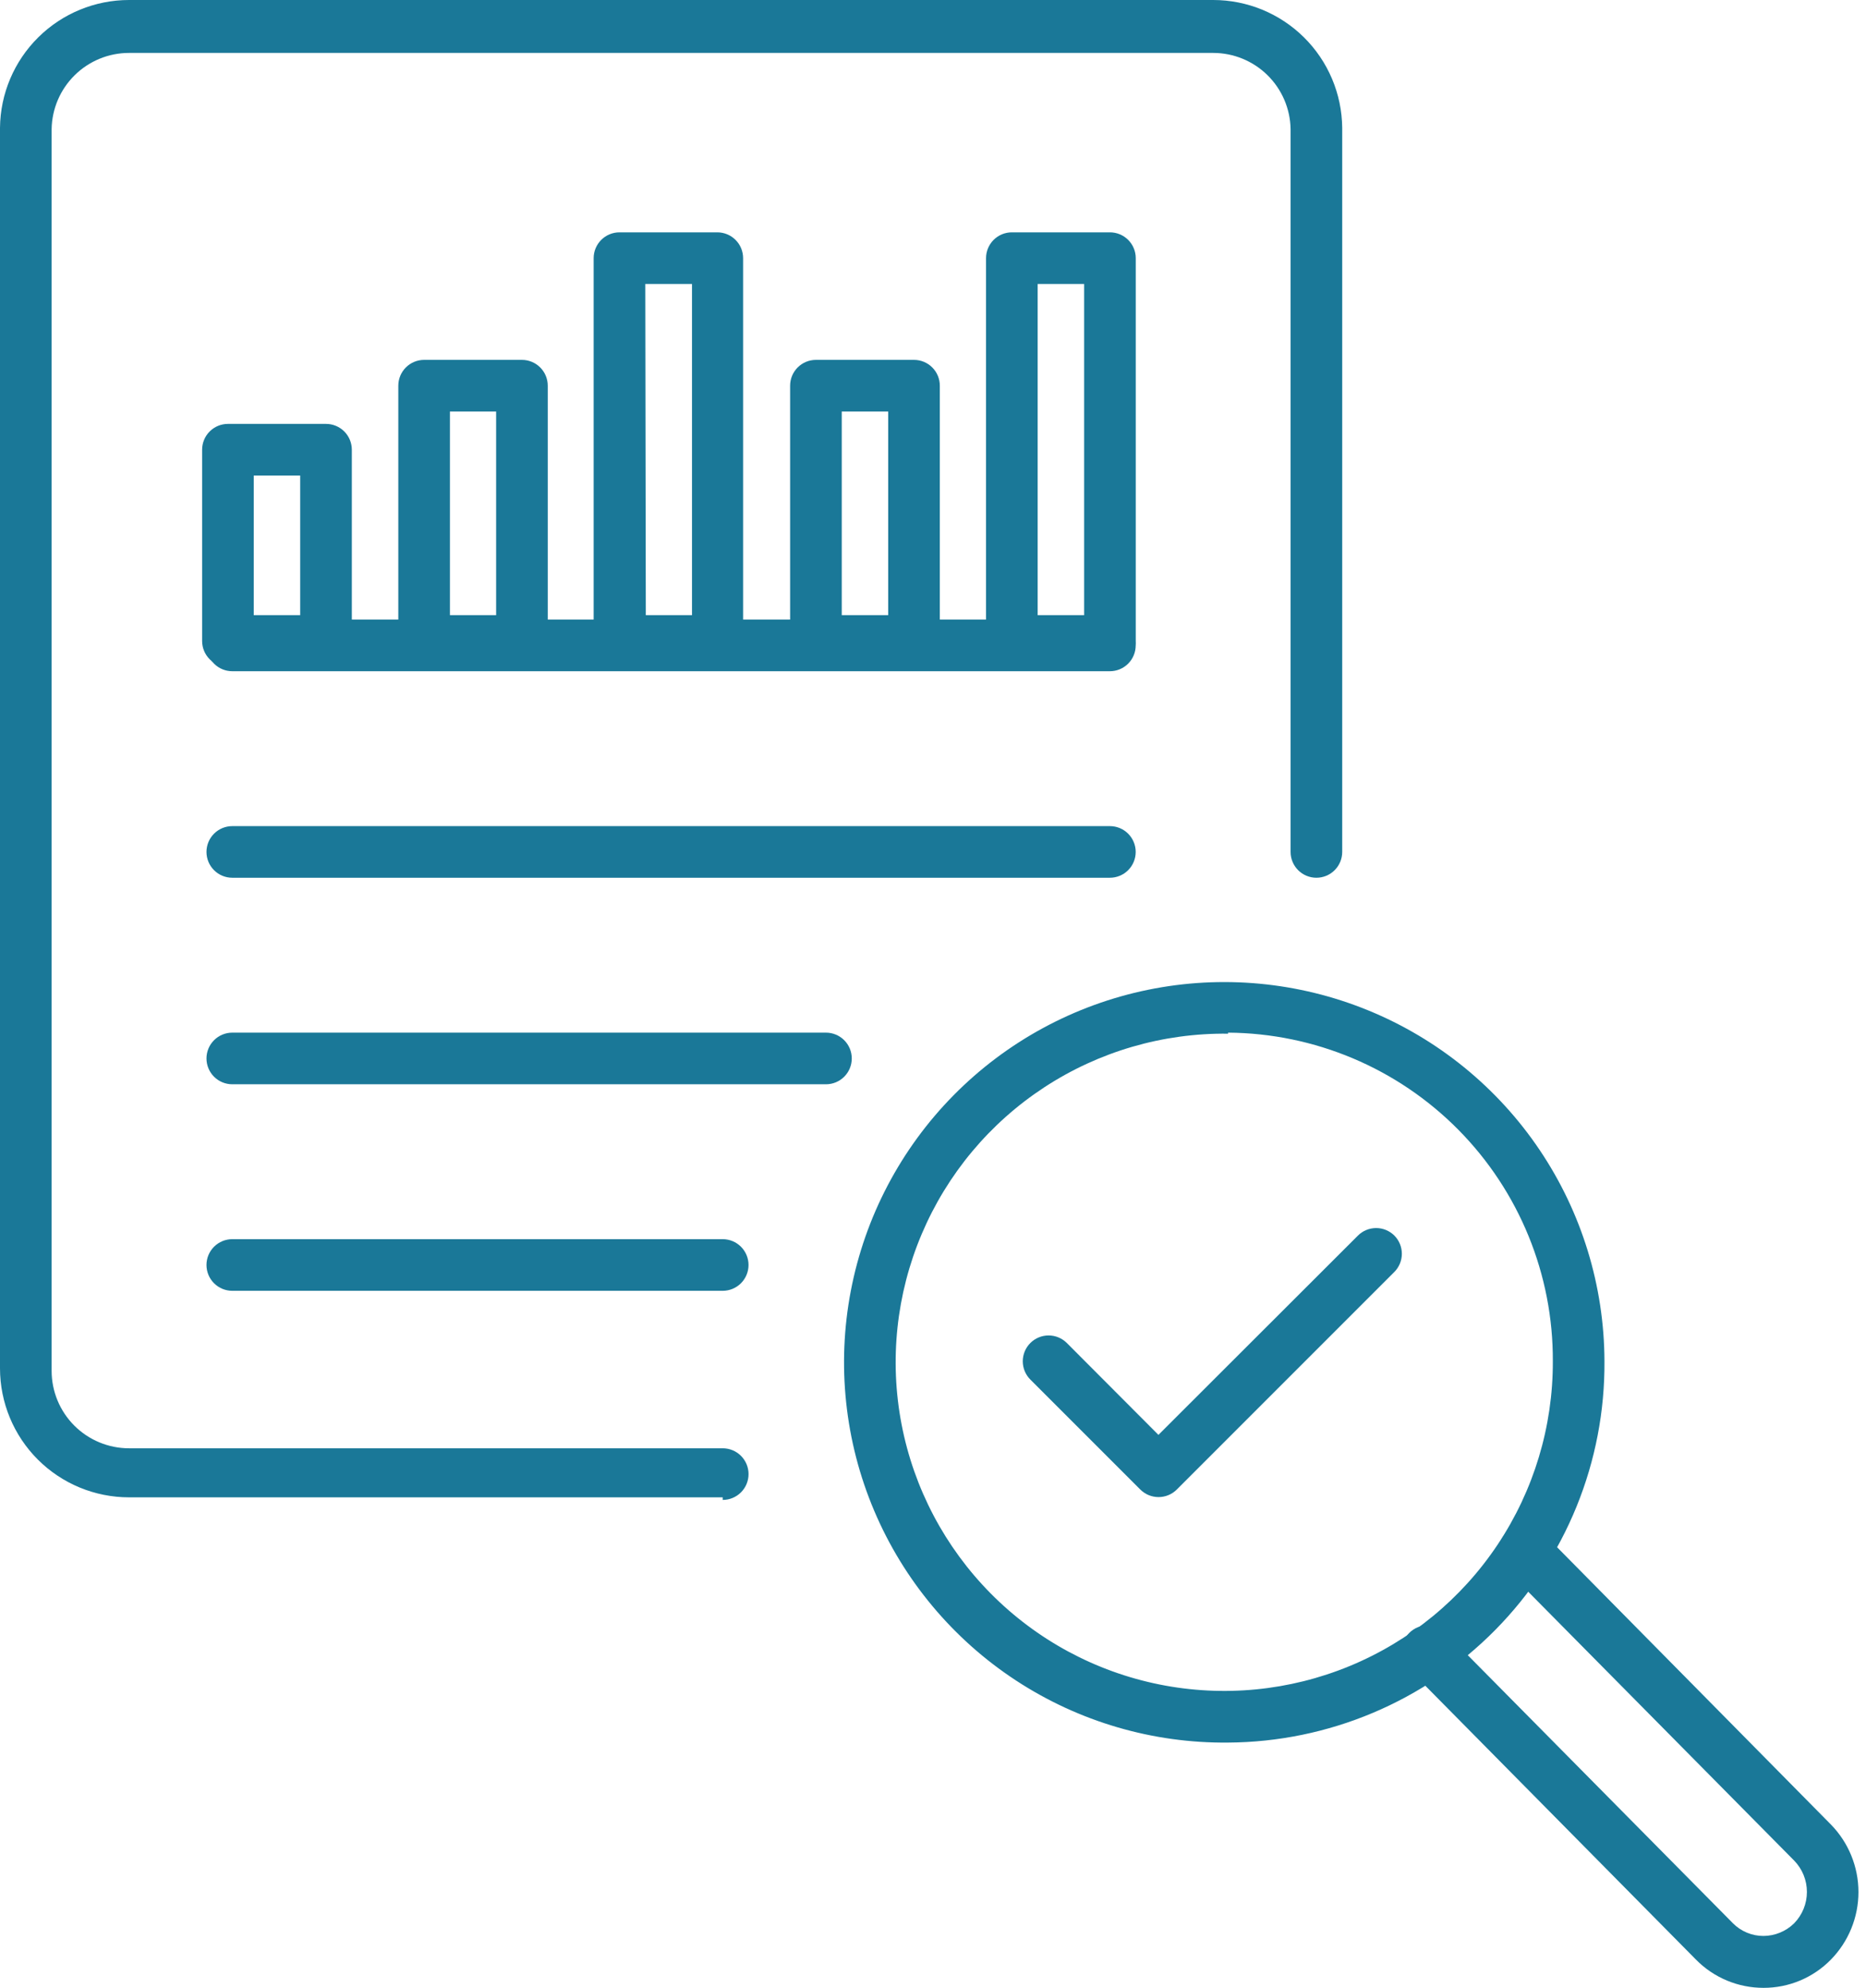
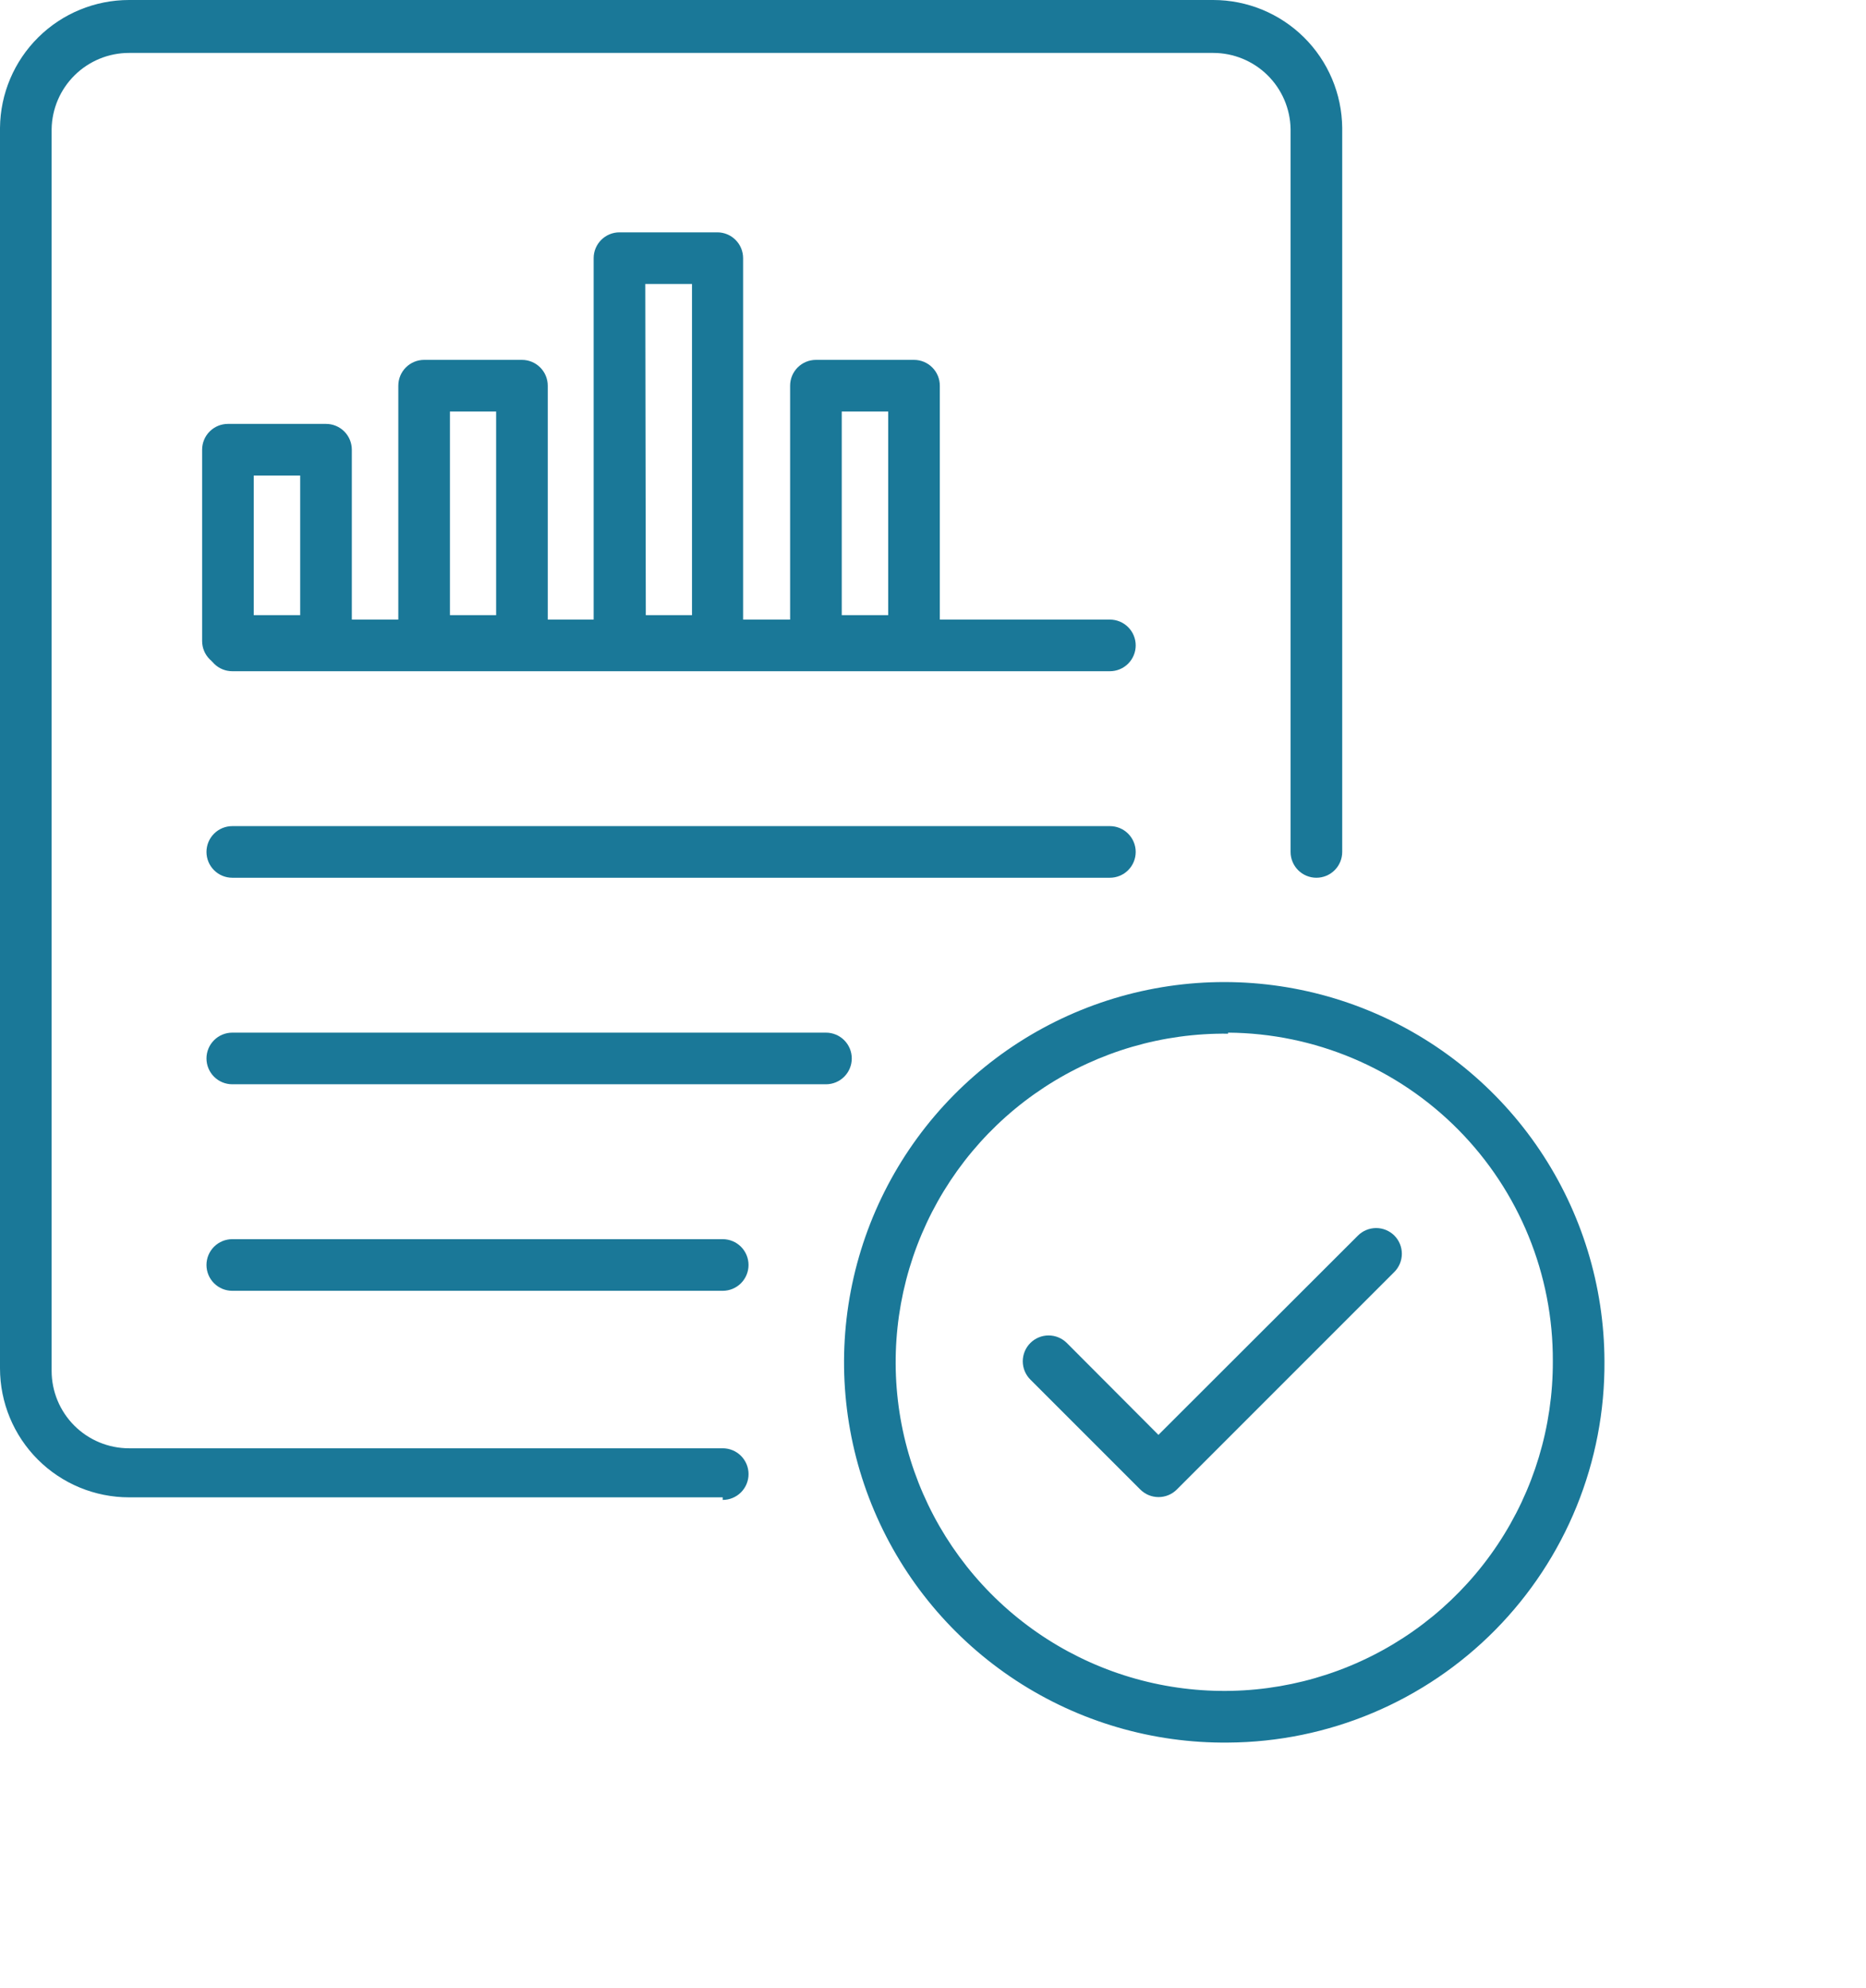
<svg xmlns="http://www.w3.org/2000/svg" width="215" height="229" viewBox="0 0 215 229" fill="none">
  <path d="M83.273 172.493H14.87C10.926 172.493 7.144 170.927 4.355 168.138C1.567 165.349 0 161.567 0 157.623V14.721C0.039 10.803 1.623 7.059 4.408 4.303C7.192 1.546 10.952 -0 14.87 1.86148e-08H139.779C143.697 -0 147.457 1.546 150.242 4.303C153.026 7.059 154.61 10.803 154.649 14.721V98.143C154.649 98.932 154.336 99.688 153.778 100.246C153.22 100.803 152.464 101.117 151.675 101.117C150.886 101.117 150.13 100.803 149.572 100.246C149.014 99.688 148.701 98.932 148.701 98.143V14.87C148.662 12.53 147.705 10.298 146.036 8.657C144.367 7.016 142.12 6.096 139.779 6.097H14.87C12.529 6.096 10.282 7.016 8.613 8.657C6.944 10.298 5.987 12.53 5.948 14.87V157.921C5.948 160.287 6.888 162.556 8.561 164.23C10.235 165.903 12.504 166.843 14.87 166.843H83.273C84.061 166.843 84.818 167.156 85.376 167.714C85.933 168.272 86.247 169.028 86.247 169.817C86.247 170.606 85.933 171.362 85.376 171.92C84.818 172.477 84.061 172.791 83.273 172.791V172.493Z" fill="#1A7898" />
  <path d="M127.881 77.325H26.764C25.975 77.325 25.219 77.011 24.661 76.454C24.103 75.896 23.79 75.139 23.79 74.351C23.79 73.562 24.103 72.805 24.661 72.248C25.219 71.69 25.975 71.377 26.764 71.377H127.881C128.67 71.377 129.426 71.69 129.984 72.248C130.542 72.805 130.855 73.562 130.855 74.351C130.855 75.139 130.542 75.896 129.984 76.454C129.426 77.011 128.67 77.325 127.881 77.325Z" fill="#1A7898" />
  <path d="M127.881 101.117H26.764C25.975 101.117 25.219 100.804 24.661 100.246C24.103 99.688 23.79 98.932 23.79 98.143C23.79 97.354 24.103 96.598 24.661 96.04C25.219 95.482 25.975 95.169 26.764 95.169H127.881C128.67 95.169 129.426 95.482 129.984 96.04C130.542 96.598 130.855 97.354 130.855 98.143C130.855 98.932 130.542 99.688 129.984 100.246C129.426 100.804 128.67 101.117 127.881 101.117Z" fill="#1A7898" />
  <path d="M95.167 124.909H26.764C25.975 124.909 25.219 124.596 24.661 124.038C24.103 123.48 23.79 122.724 23.79 121.935C23.79 121.146 24.103 120.39 24.661 119.832C25.219 119.274 25.975 118.961 26.764 118.961H95.167C95.955 118.961 96.712 119.274 97.27 119.832C97.827 120.39 98.141 121.146 98.141 121.935C98.141 122.724 97.827 123.48 97.27 124.038C96.712 124.596 95.955 124.909 95.167 124.909Z" fill="#1A7898" />
  <path d="M83.27 148.701H26.764C25.975 148.701 25.219 148.388 24.661 147.83C24.103 147.272 23.79 146.516 23.79 145.727C23.79 144.938 24.103 144.182 24.661 143.624C25.219 143.067 25.975 142.753 26.764 142.753H83.27C84.059 142.753 84.816 143.067 85.374 143.624C85.931 144.182 86.245 144.938 86.245 145.727C86.245 146.516 85.931 147.272 85.374 147.83C84.816 148.388 84.059 148.701 83.27 148.701Z" fill="#1A7898" />
  <path d="M37.563 76.819H26.262C25.473 76.819 24.717 76.505 24.159 75.948C23.601 75.39 23.288 74.633 23.288 73.845V51.807C23.288 51.018 23.601 50.262 24.159 49.704C24.717 49.147 25.473 48.833 26.262 48.833H37.563C38.352 48.833 39.109 49.147 39.666 49.704C40.224 50.262 40.537 51.018 40.537 51.807V73.845C40.537 74.633 40.224 75.39 39.666 75.948C39.109 76.505 38.352 76.819 37.563 76.819ZM29.236 70.871H34.589V54.781H29.236V70.871Z" fill="#1A7898" />
-   <path d="M127.887 76.819H116.585C115.797 76.819 115.04 76.505 114.482 75.948C113.925 75.39 113.611 74.634 113.611 73.845V29.74C113.611 28.951 113.925 28.195 114.482 27.637C115.04 27.079 115.797 26.766 116.585 26.766H127.887C128.675 26.766 129.432 27.079 129.99 27.637C130.547 28.195 130.861 28.951 130.861 29.74V73.845C130.861 74.634 130.547 75.39 129.99 75.948C129.432 76.505 128.675 76.819 127.887 76.819ZM119.559 70.871H124.913V32.714H119.559V70.871Z" fill="#1A7898" />
-   <path d="M60.138 76.819H48.867C48.078 76.819 47.321 76.506 46.764 75.948C46.206 75.39 45.893 74.634 45.893 73.845V44.432C45.893 43.643 46.206 42.887 46.764 42.329C47.321 41.771 48.078 41.458 48.867 41.458H60.138C60.927 41.458 61.683 41.771 62.241 42.329C62.799 42.887 63.112 43.643 63.112 44.432V73.845C63.112 74.634 62.799 75.39 62.241 75.948C61.683 76.506 60.927 76.819 60.138 76.819ZM51.841 70.871H57.164V47.406H51.841V70.871Z" fill="#1A7898" />
+   <path d="M60.138 76.819H48.867C48.078 76.819 47.321 76.506 46.764 75.948C46.206 75.39 45.893 74.634 45.893 73.845V44.432C45.893 43.643 46.206 42.887 46.764 42.329C47.321 41.771 48.078 41.458 48.867 41.458H60.138C60.927 41.458 61.683 41.771 62.241 42.329C62.799 42.887 63.112 43.643 63.112 44.432V73.845C63.112 74.634 62.799 75.39 62.241 75.948C61.683 76.506 60.927 76.819 60.138 76.819ZM51.841 70.871H57.164V47.406H51.841Z" fill="#1A7898" />
  <path d="M82.706 76.819H71.375C70.587 76.819 69.83 76.505 69.272 75.948C68.715 75.39 68.401 74.634 68.401 73.845V29.74C68.401 28.951 68.715 28.195 69.272 27.637C69.83 27.079 70.587 26.766 71.375 26.766H82.647C83.436 26.766 84.192 27.079 84.75 27.637C85.308 28.195 85.621 28.951 85.621 29.74V73.845C85.621 74.623 85.316 75.371 84.771 75.927C84.226 76.483 83.485 76.803 82.706 76.819ZM74.409 70.871H79.732V32.714H74.349L74.409 70.871Z" fill="#1A7898" />
  <path d="M105.312 76.819H94.011C93.222 76.819 92.466 76.506 91.908 75.948C91.35 75.39 91.037 74.634 91.037 73.845V44.432C91.037 43.643 91.35 42.887 91.908 42.329C92.466 41.771 93.222 41.458 94.011 41.458H105.312C106.101 41.458 106.858 41.771 107.415 42.329C107.973 42.887 108.286 43.643 108.286 44.432V73.845C108.286 74.634 107.973 75.39 107.415 75.948C106.858 76.506 106.101 76.819 105.312 76.819ZM96.985 70.871H102.338V47.406H96.985V70.871Z" fill="#1A7898" />
-   <path d="M203.182 229C201.738 229.001 200.308 228.715 198.975 228.159C197.643 227.602 196.434 226.786 195.42 225.758L162.379 192.33C162.1 192.053 161.879 191.724 161.728 191.362C161.577 191 161.499 190.611 161.499 190.218C161.499 189.826 161.577 189.437 161.728 189.075C161.879 188.712 162.1 188.383 162.379 188.107C162.936 187.553 163.69 187.242 164.475 187.242C165.261 187.242 166.015 187.553 166.572 188.107L199.673 221.565C200.133 222.027 200.68 222.394 201.282 222.644C201.884 222.894 202.53 223.023 203.182 223.022C204.507 223.015 205.777 222.493 206.721 221.565C207.664 220.598 208.192 219.301 208.192 217.951C208.192 216.601 207.664 215.304 206.721 214.338L173.531 180.791C172.975 180.227 172.666 179.465 172.672 178.673C172.677 177.881 172.997 177.124 173.561 176.568C174.125 176.011 174.887 175.702 175.679 175.708C176.471 175.713 177.228 176.033 177.784 176.597L210.945 210.174C212.986 212.254 214.13 215.052 214.13 217.966C214.13 220.88 212.986 223.678 210.945 225.758C209.932 226.789 208.724 227.607 207.391 228.164C206.058 228.72 204.627 229.005 203.182 229Z" fill="#1A7898" />
  <path d="M141.503 200.746C132.826 200.835 124.317 198.344 117.057 193.589C109.798 188.835 104.113 182.032 100.726 174.042C97.338 166.053 96.4 157.237 98.03 148.713C99.66 140.189 103.785 132.342 109.881 126.166C115.978 119.99 123.771 115.764 132.273 114.024C140.775 112.284 149.602 113.108 157.635 116.392C165.667 119.675 172.544 125.271 177.392 132.469C182.24 139.667 184.841 148.142 184.865 156.82C184.904 162.552 183.813 168.236 181.655 173.546C179.496 178.856 176.313 183.689 172.286 187.768C168.259 191.848 163.468 195.093 158.186 197.32C152.904 199.547 147.235 200.711 141.503 200.746ZM141.503 119.08C133.992 118.991 126.624 121.139 120.337 125.25C114.05 129.362 109.128 135.25 106.198 142.167C103.267 149.083 102.461 156.715 103.88 164.092C105.3 171.468 108.882 178.256 114.171 183.59C119.459 188.925 126.215 192.566 133.579 194.05C140.943 195.534 148.581 194.793 155.523 191.923C162.465 189.053 168.396 184.183 172.562 177.932C176.728 171.681 178.94 164.332 178.917 156.82C178.964 146.842 175.052 137.252 168.038 130.155C161.024 123.057 151.481 119.032 141.503 118.961V119.08Z" fill="#1A7898" />
  <path d="M133.474 172.464C132.693 172.461 131.946 172.151 131.392 171.601L118.722 158.932C118.444 158.656 118.222 158.327 118.071 157.964C117.921 157.602 117.843 157.213 117.843 156.821C117.843 156.428 117.921 156.039 118.071 155.677C118.222 155.314 118.444 154.985 118.722 154.709C119.28 154.155 120.033 153.844 120.819 153.844C121.605 153.844 122.359 154.155 122.916 154.709L133.474 165.297L156.463 142.337C157.02 141.783 157.774 141.472 158.56 141.472C159.345 141.472 160.099 141.783 160.656 142.337C161.21 142.894 161.521 143.648 161.521 144.434C161.521 145.219 161.21 145.973 160.656 146.53L135.585 171.601C135.307 171.877 134.978 172.095 134.615 172.243C134.253 172.391 133.865 172.466 133.474 172.464Z" fill="#1A7898" />
</svg>